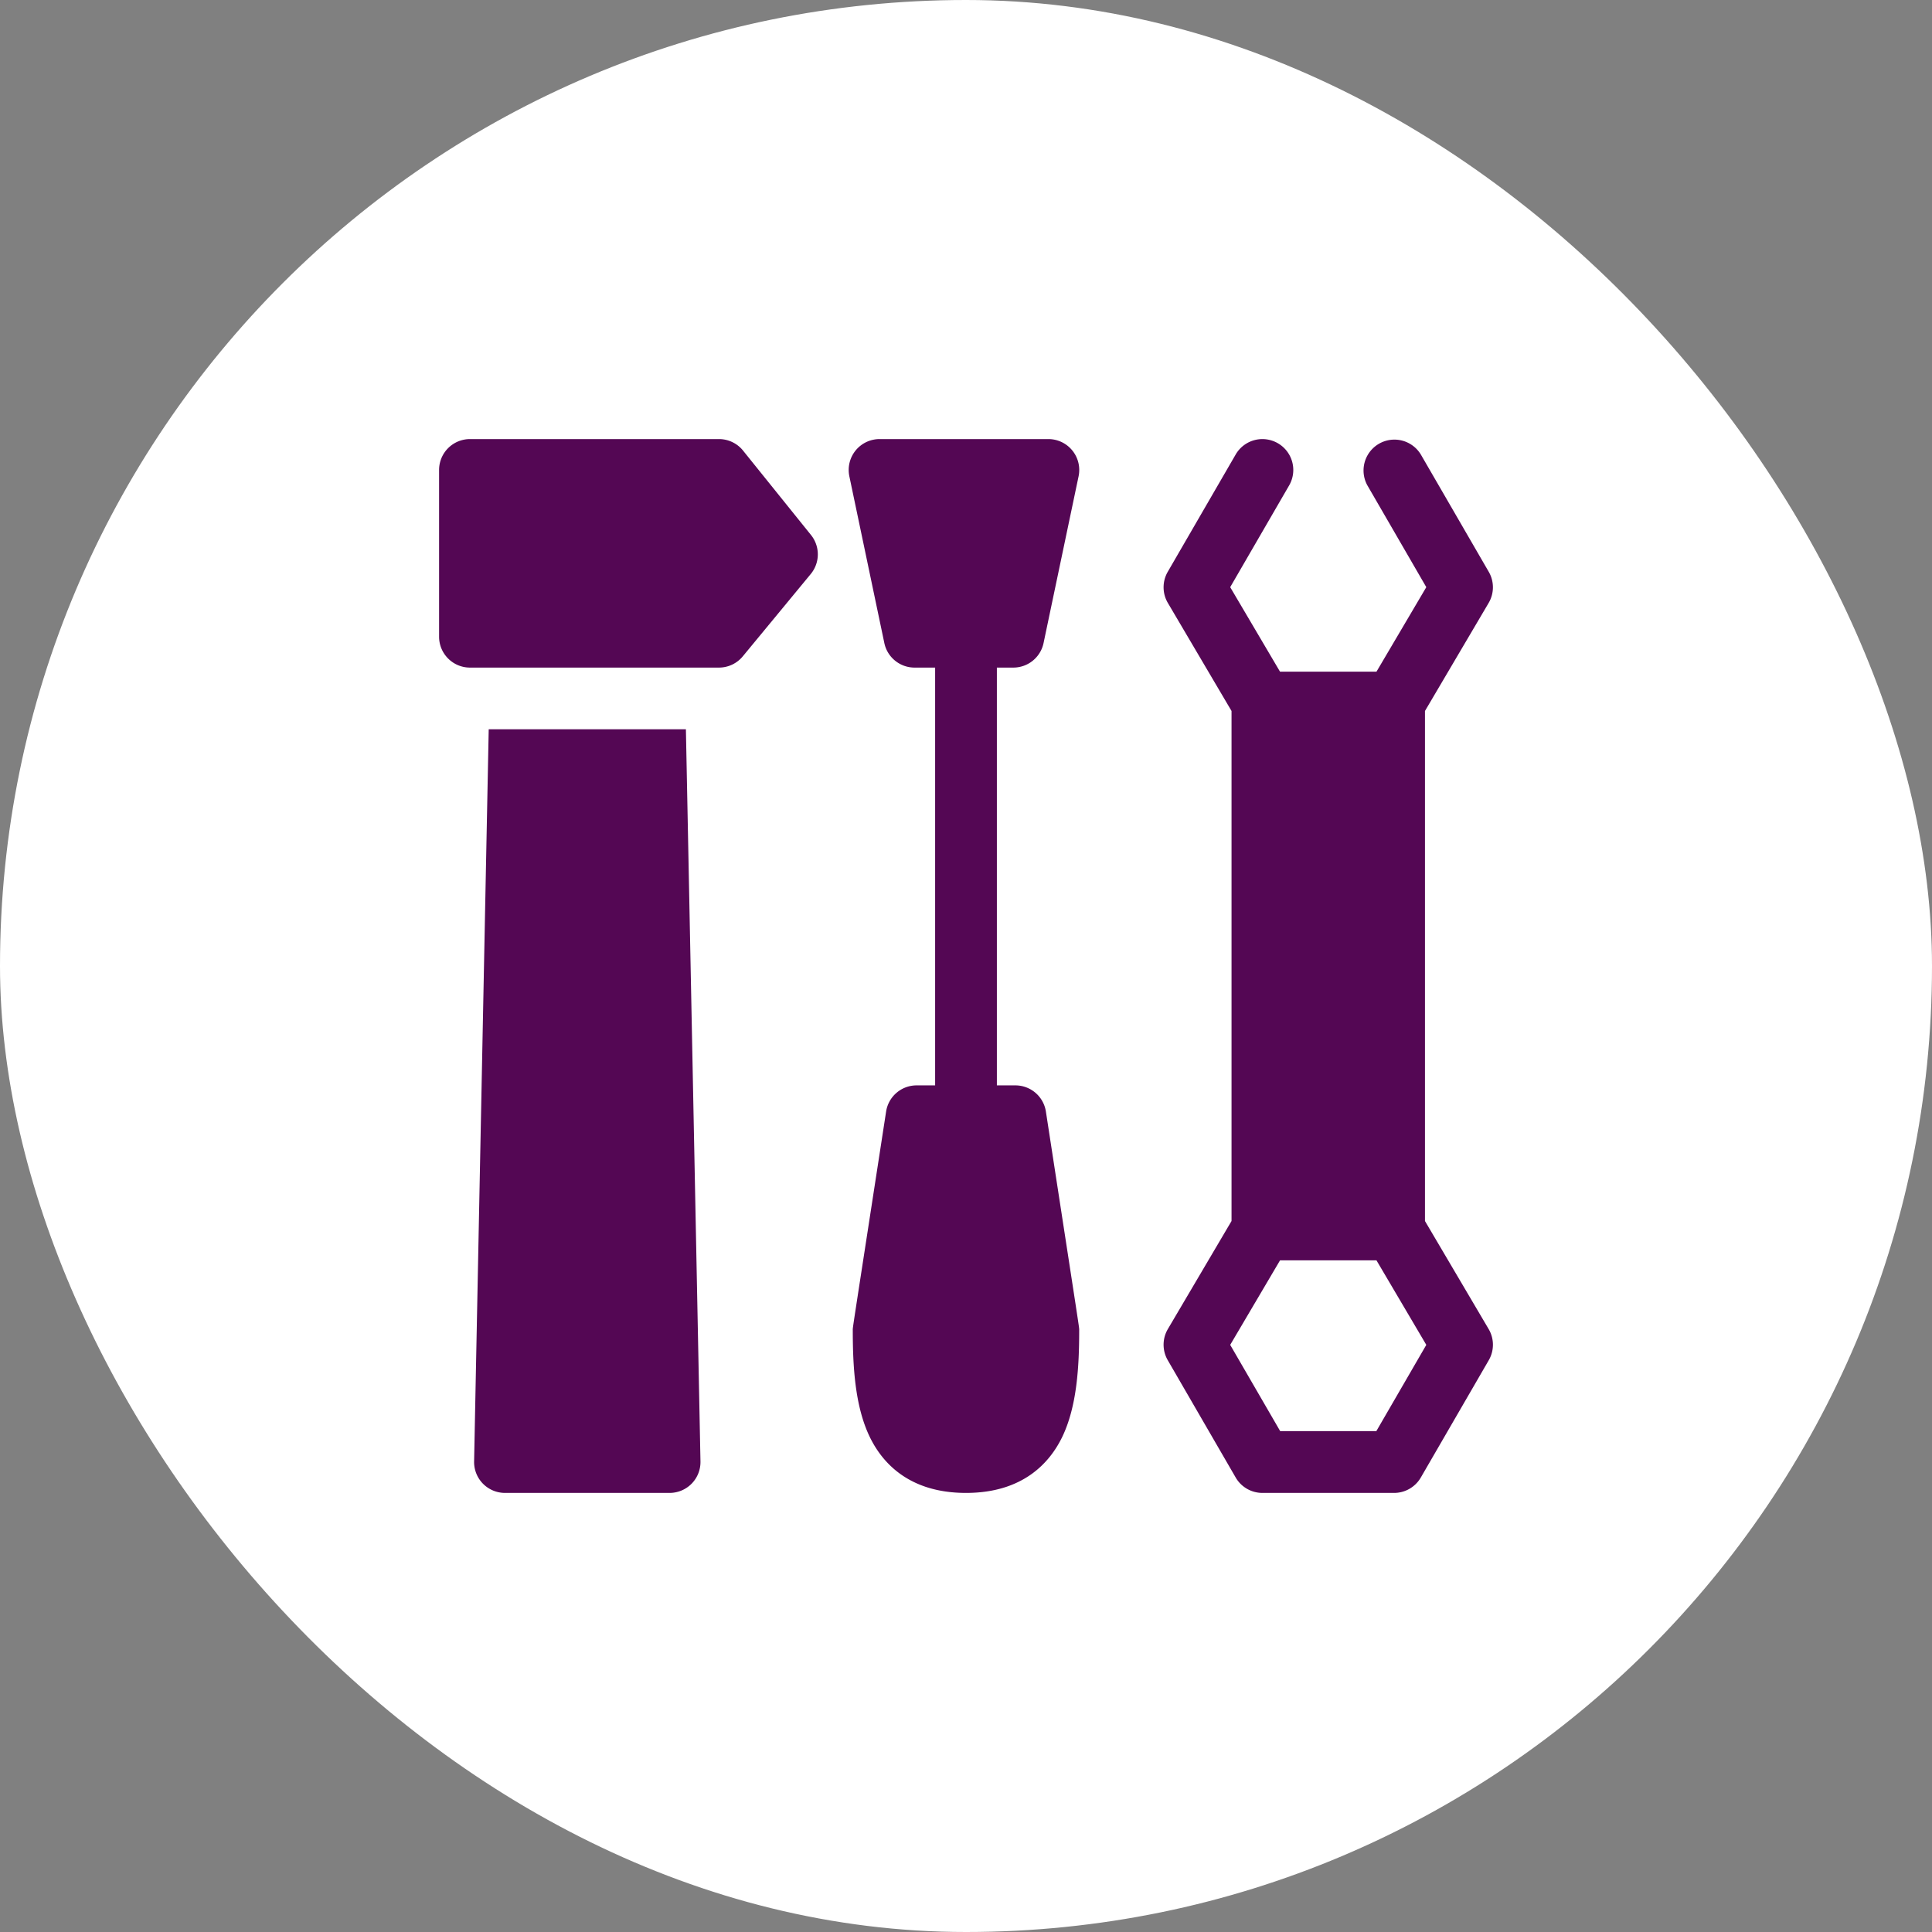
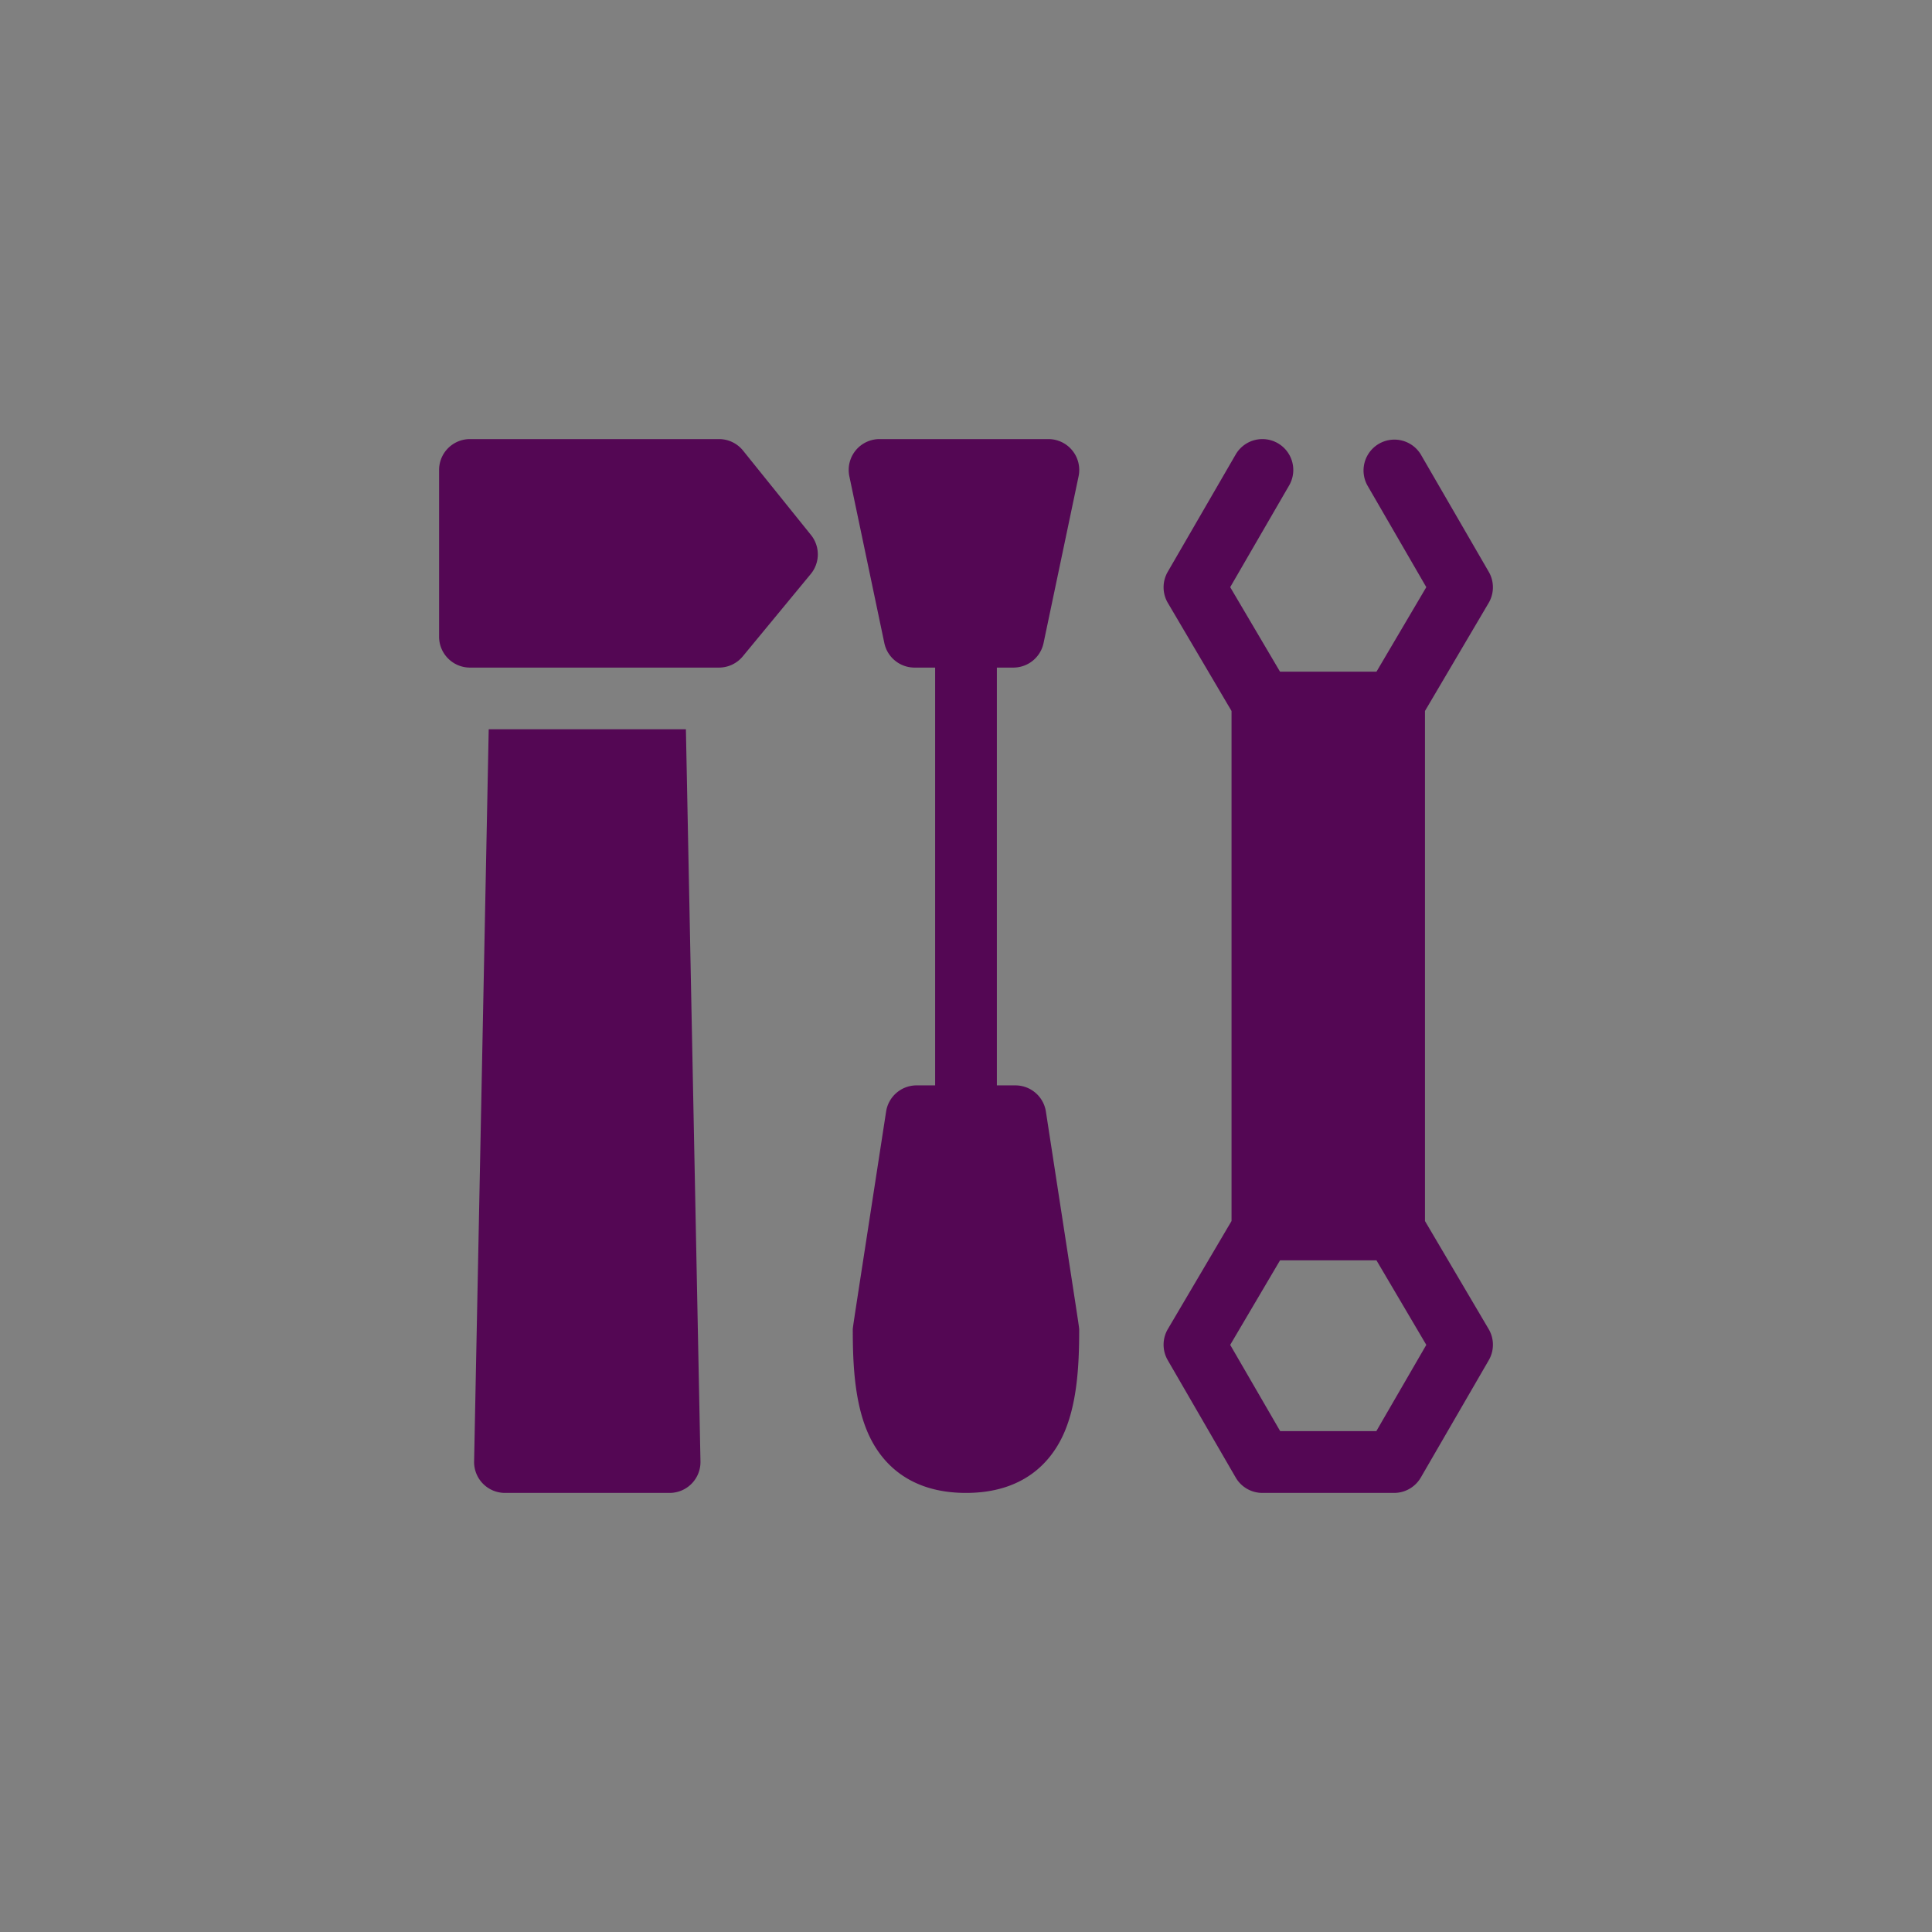
<svg xmlns="http://www.w3.org/2000/svg" width="48" height="48" fill="none">
  <rect width="100%" height="100%" fill="#808080" stroke="none" />
-   <rect width="48" height="48" fill="#fff" rx="24" />
  <path fill="#540754" d="M35.403 30.336V17.664l1.582-2.684a.767.767 0 0 0 .003-.773L35.3 11.292a.767.767 0 0 0-1.327.769l1.463 2.527-1.238 2.1h-2.396l-1.238-2.1 1.464-2.527a.767.767 0 0 0-1.328-.769l-1.688 2.915a.767.767 0 0 0 .003.773l1.582 2.684v12.672l-1.582 2.684a.767.767 0 0 0-.003.773l1.688 2.915c.137.237.39.383.664.383h3.272a.767.767 0 0 0 .664-.383l1.688-2.914a.767.767 0 0 0-.003-.774l-1.582-2.684Zm-1.209 5.22h-2.388l-1.242-2.143 1.238-2.1h2.396l1.238 2.1-1.242 2.144ZM25.985 27.616a.767.767 0 0 0-.758-.65h-.46v-10.38h.41a.767.767 0 0 0 .75-.61l.87-4.142a.767.767 0 0 0-.752-.925h-4.193a.767.767 0 0 0-.75.925l.869 4.142c.074.355.388.61.75.61h.512v10.38h-.46c-.379 0-.7.276-.758.65-.875 5.682-.828 5.349-.828 5.435 0 .877.05 1.878.421 2.647.307.636.97 1.393 2.392 1.393s2.085-.757 2.392-1.393c.37-.77.42-1.77.42-2.647 0-.085.048.25-.827-5.435ZM12.142 18.12l-.363 18.189a.767.767 0 0 0 .767.782h4.09a.767.767 0 0 0 .767-.782l-.362-18.19h-4.9ZM20.149 13.292l-1.688-2.097a.767.767 0 0 0-.597-.286h-6.188a.767.767 0 0 0-.767.768v4.142c0 .423.344.767.767.767h6.188a.767.767 0 0 0 .591-.28l1.688-2.045a.767.767 0 0 0 .006-.969Z" />
</svg>